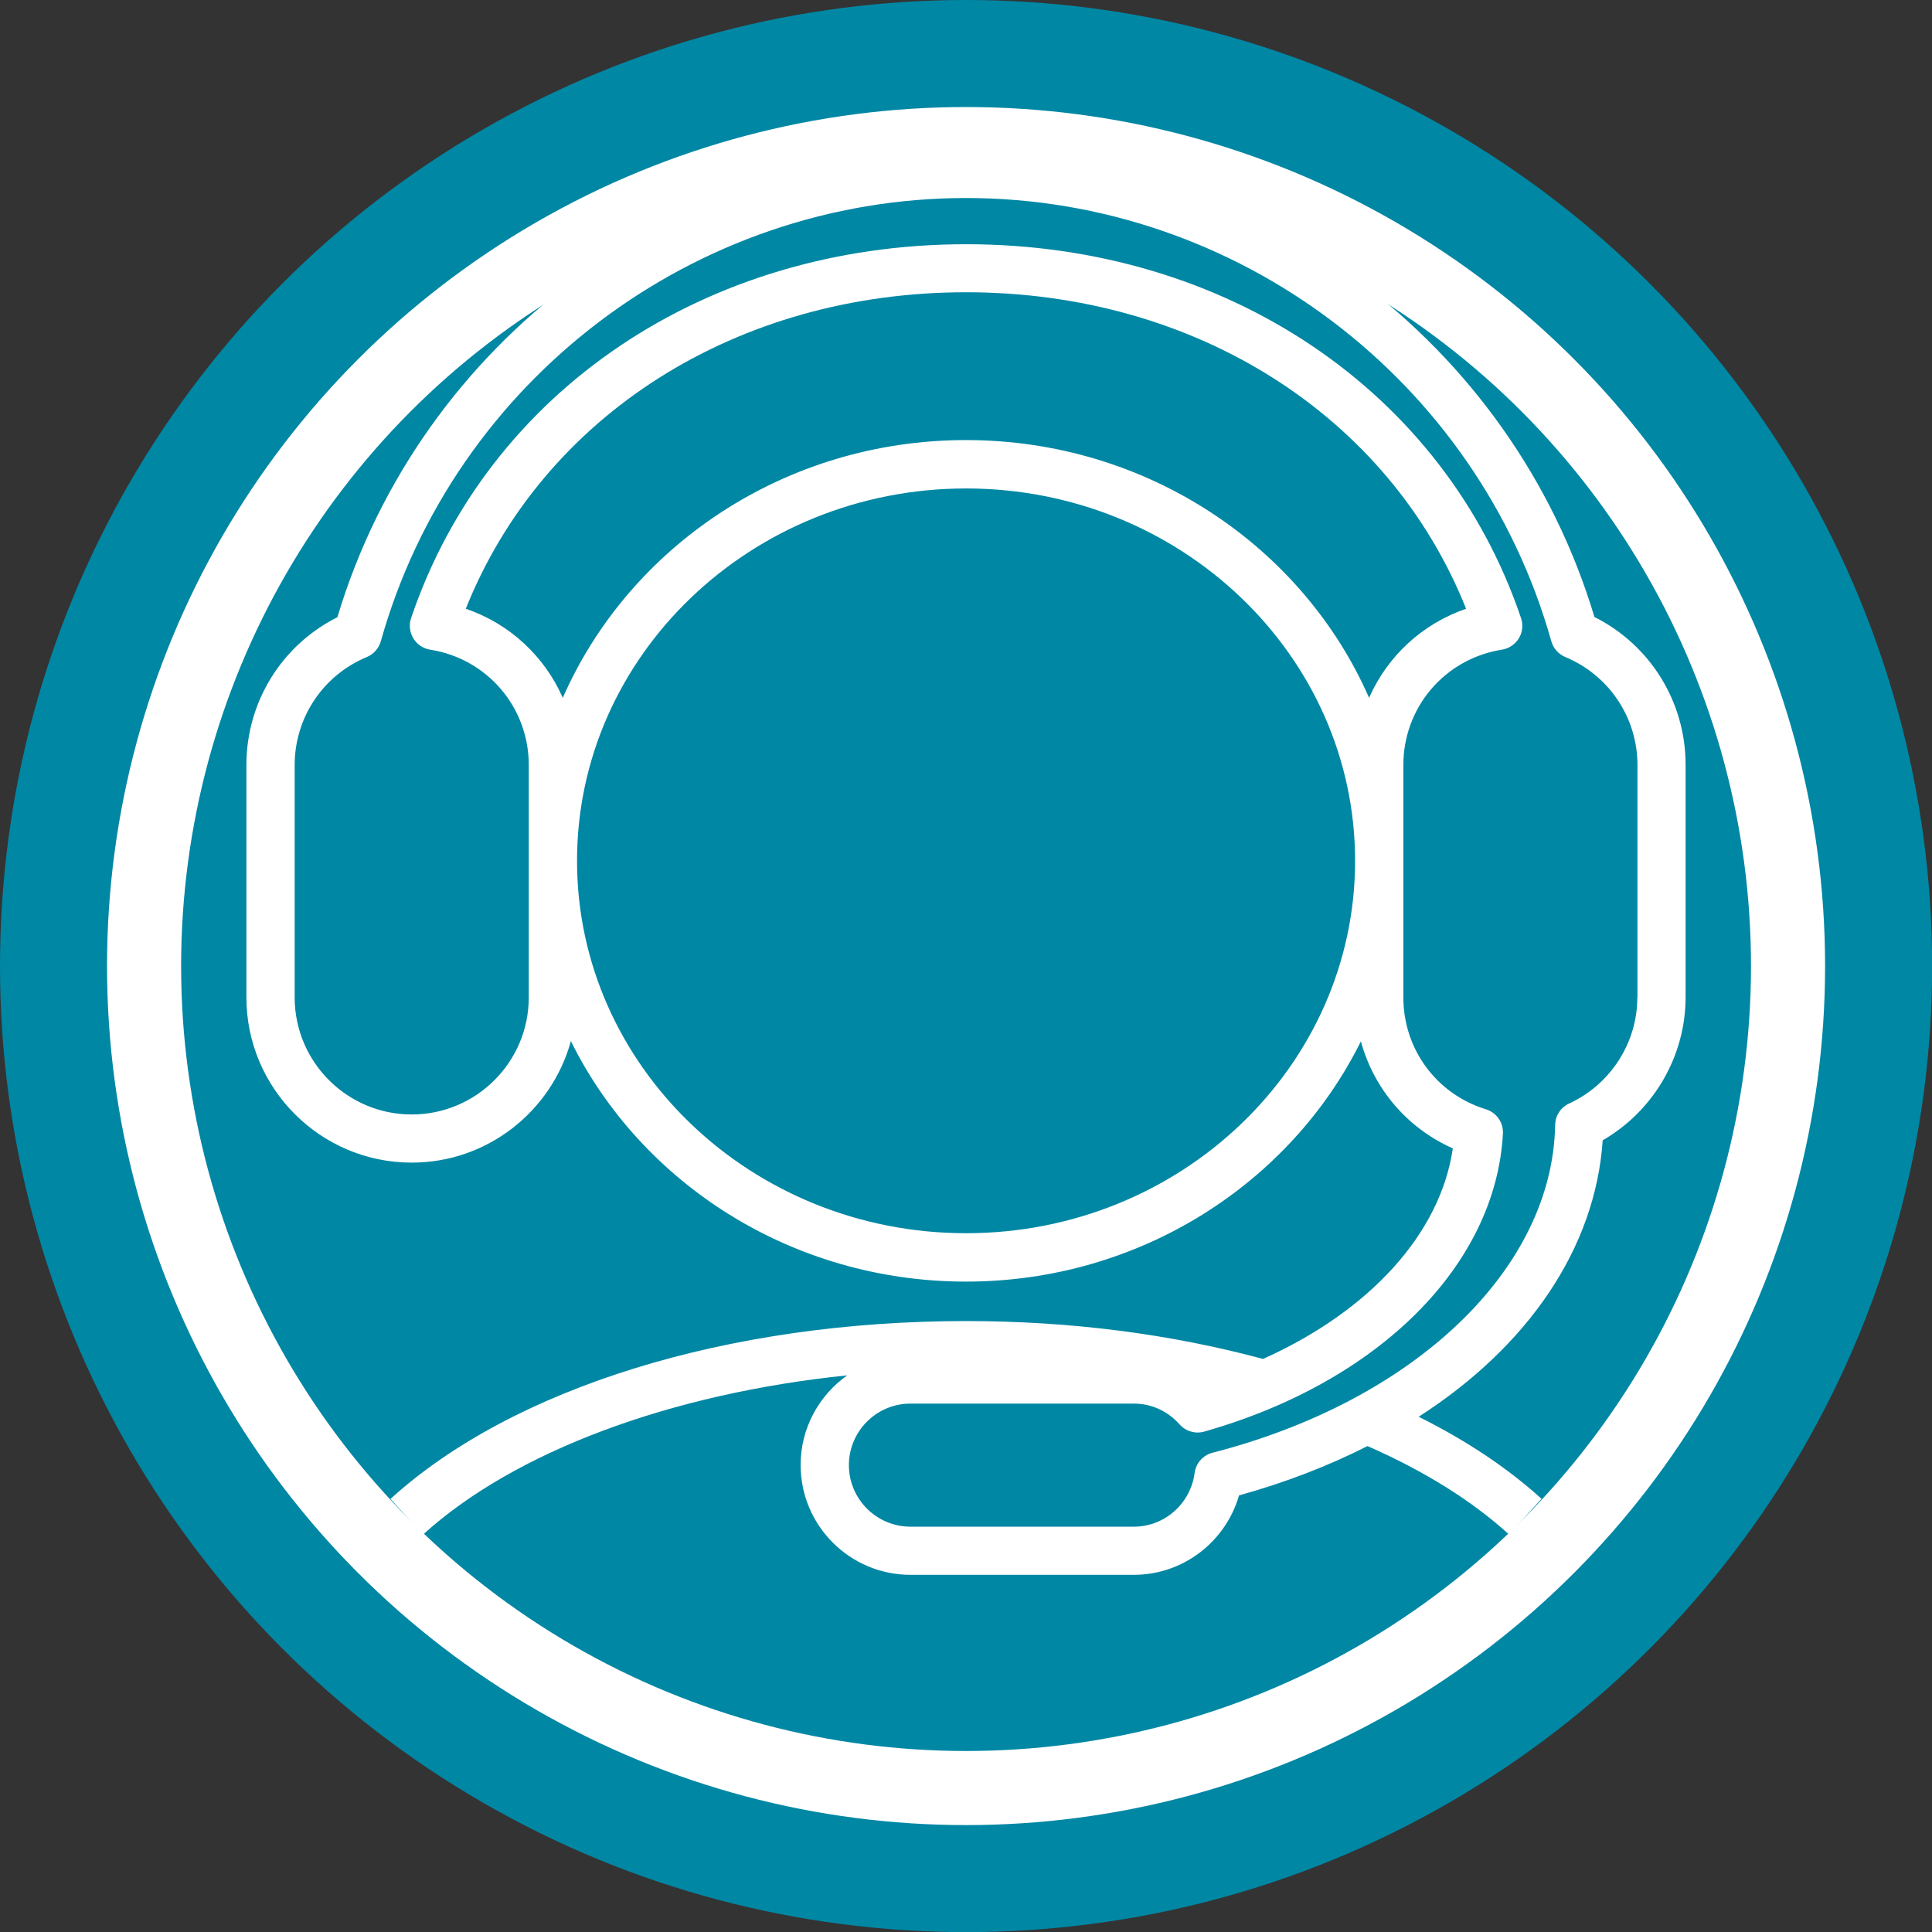
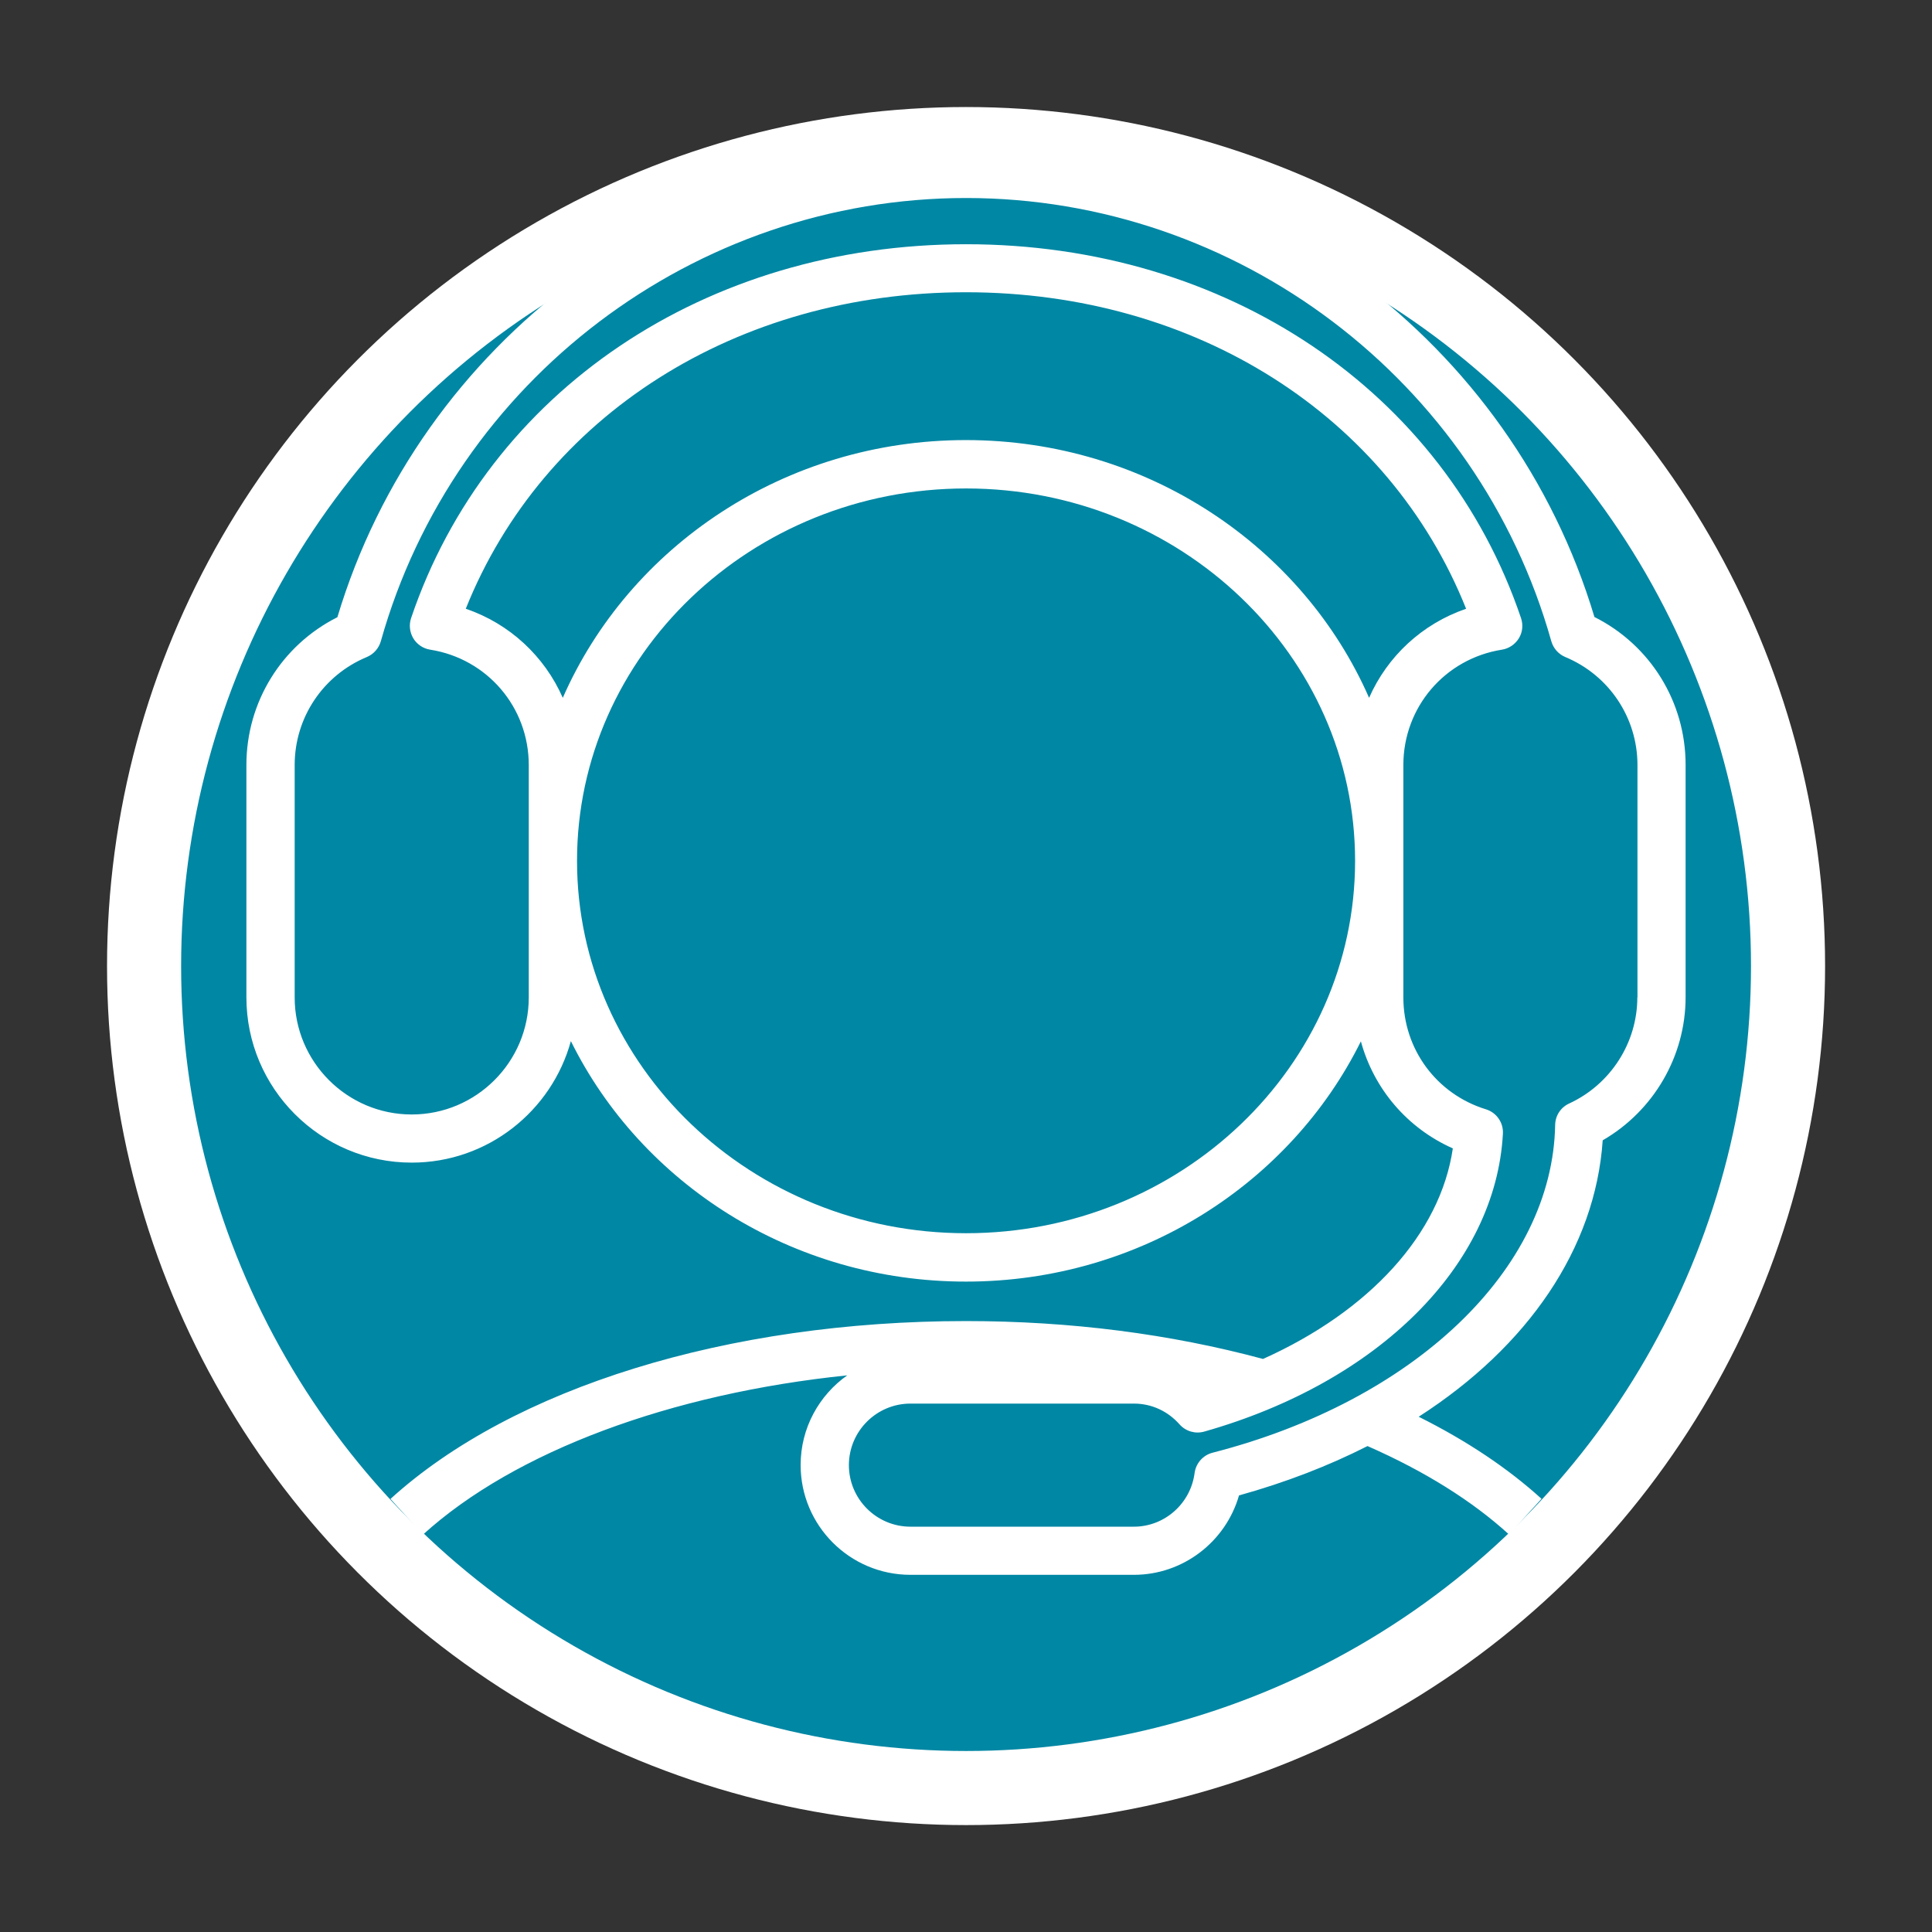
<svg xmlns="http://www.w3.org/2000/svg" id="Capa_2" data-name="Capa 2" viewBox="0 0 160.11 160.11">
  <rect x="0" y="0" width="160.11" height="160.11" fill="#333333" stroke="none" />
  <defs>
    <style>
      .cls-1 {
        fill: #fff;
      }

      .cls-2 {
        fill: #0087a4;
      }
    </style>
  </defs>
  <g id="Layer_1" data-name="Layer 1">
    <g>
-       <circle class="cls-2" cx="80.06" cy="80.06" r="80.06" />
      <circle class="cls-1" cx="80.06" cy="80.06" r="71.19" />
      <circle class="cls-2" cx="80.06" cy="80.06" r="65.05" />
    </g>
    <path class="cls-1" d="M132.14,51.15c-6.85-22.86-28.14-38.75-52.09-38.75s-45.23,15.89-52.09,38.75c-4.61,2.32-7.54,7.02-7.54,12.24v19.26c0,7.55,6.14,13.7,13.7,13.7,6.3,0,11.6-4.28,13.19-10.07,5.82,11.77,18.31,19.93,32.74,19.93s26.9-8.15,32.73-19.91c1.07,3.92,3.83,7.19,7.62,8.87-1.04,7.09-6.91,13.49-15.73,17.45-7.68-2.07-15.95-3.14-24.62-3.14-19.71,0-37.54,5.51-47.69,14.74l2.69,2.96c7.62-6.92,20.57-11.7,35.16-13.2-2.33,1.65-3.86,4.36-3.86,7.43,0,5.02,4.08,9.1,9.1,9.1h18.52c4.08,0,7.61-2.75,8.71-6.58,3.85-1.07,7.42-2.45,10.65-4.09,4.71,2.07,8.66,4.53,11.73,7.33l2.69-2.96c-2.8-2.54-6.21-4.82-10.18-6.8,9.05-5.82,14.64-13.95,15.25-22.91,4.21-2.43,6.87-6.96,6.87-11.86v-19.26c0-5.22-2.93-9.92-7.54-12.24ZM38.6,50.45c6.4-16,22.42-26.23,41.45-26.23s35.06,10.22,41.45,26.23c-3.65,1.25-6.53,3.95-8.04,7.38-5.5-12.54-18.4-21.36-33.41-21.36s-27.91,8.82-33.41,21.36c-1.51-3.43-4.39-6.14-8.04-7.38ZM80.06,102.2c-17.78,0-32.24-13.84-32.24-30.86s14.46-30.86,32.24-30.86,32.24,13.84,32.24,30.86-14.46,30.86-32.24,30.86ZM135.69,82.65c0,3.77-2.22,7.22-5.65,8.8-.7.32-1.15,1.01-1.16,1.78-.22,11.94-11.63,22.85-28.39,27.16-.79.2-1.38.87-1.49,1.68-.33,2.54-2.49,4.45-5.03,4.45h-18.52c-2.81,0-5.1-2.29-5.1-5.1s2.29-5.1,5.1-5.1h18.52c1.45,0,2.8.61,3.79,1.73.51.57,1.3.8,2.04.59,14.45-4.1,24.16-13.79,24.75-24.69.05-.92-.53-1.75-1.41-2.02-4.09-1.26-6.84-4.98-6.84-9.27v-19.26c0-4.79,3.44-8.81,8.17-9.56.58-.09,1.09-.44,1.4-.94.31-.5.37-1.12.18-1.68-6.37-18.82-24.43-30.98-45.99-30.98s-39.62,12.16-45.99,30.98c-.19.56-.12,1.17.18,1.68.3.5.82.85,1.4.94,4.73.75,8.17,4.77,8.17,9.56v19.26c0,5.35-4.35,9.7-9.7,9.7s-9.7-4.35-9.7-9.7v-19.26c0-3.93,2.35-7.44,5.98-8.95.57-.24.99-.72,1.16-1.31,6.08-21.63,26.02-36.73,48.5-36.73s42.42,15.1,48.5,36.73c.17.59.59,1.07,1.16,1.31,3.63,1.51,5.98,5.03,5.98,8.95v19.26Z" />
  </g>
</svg>